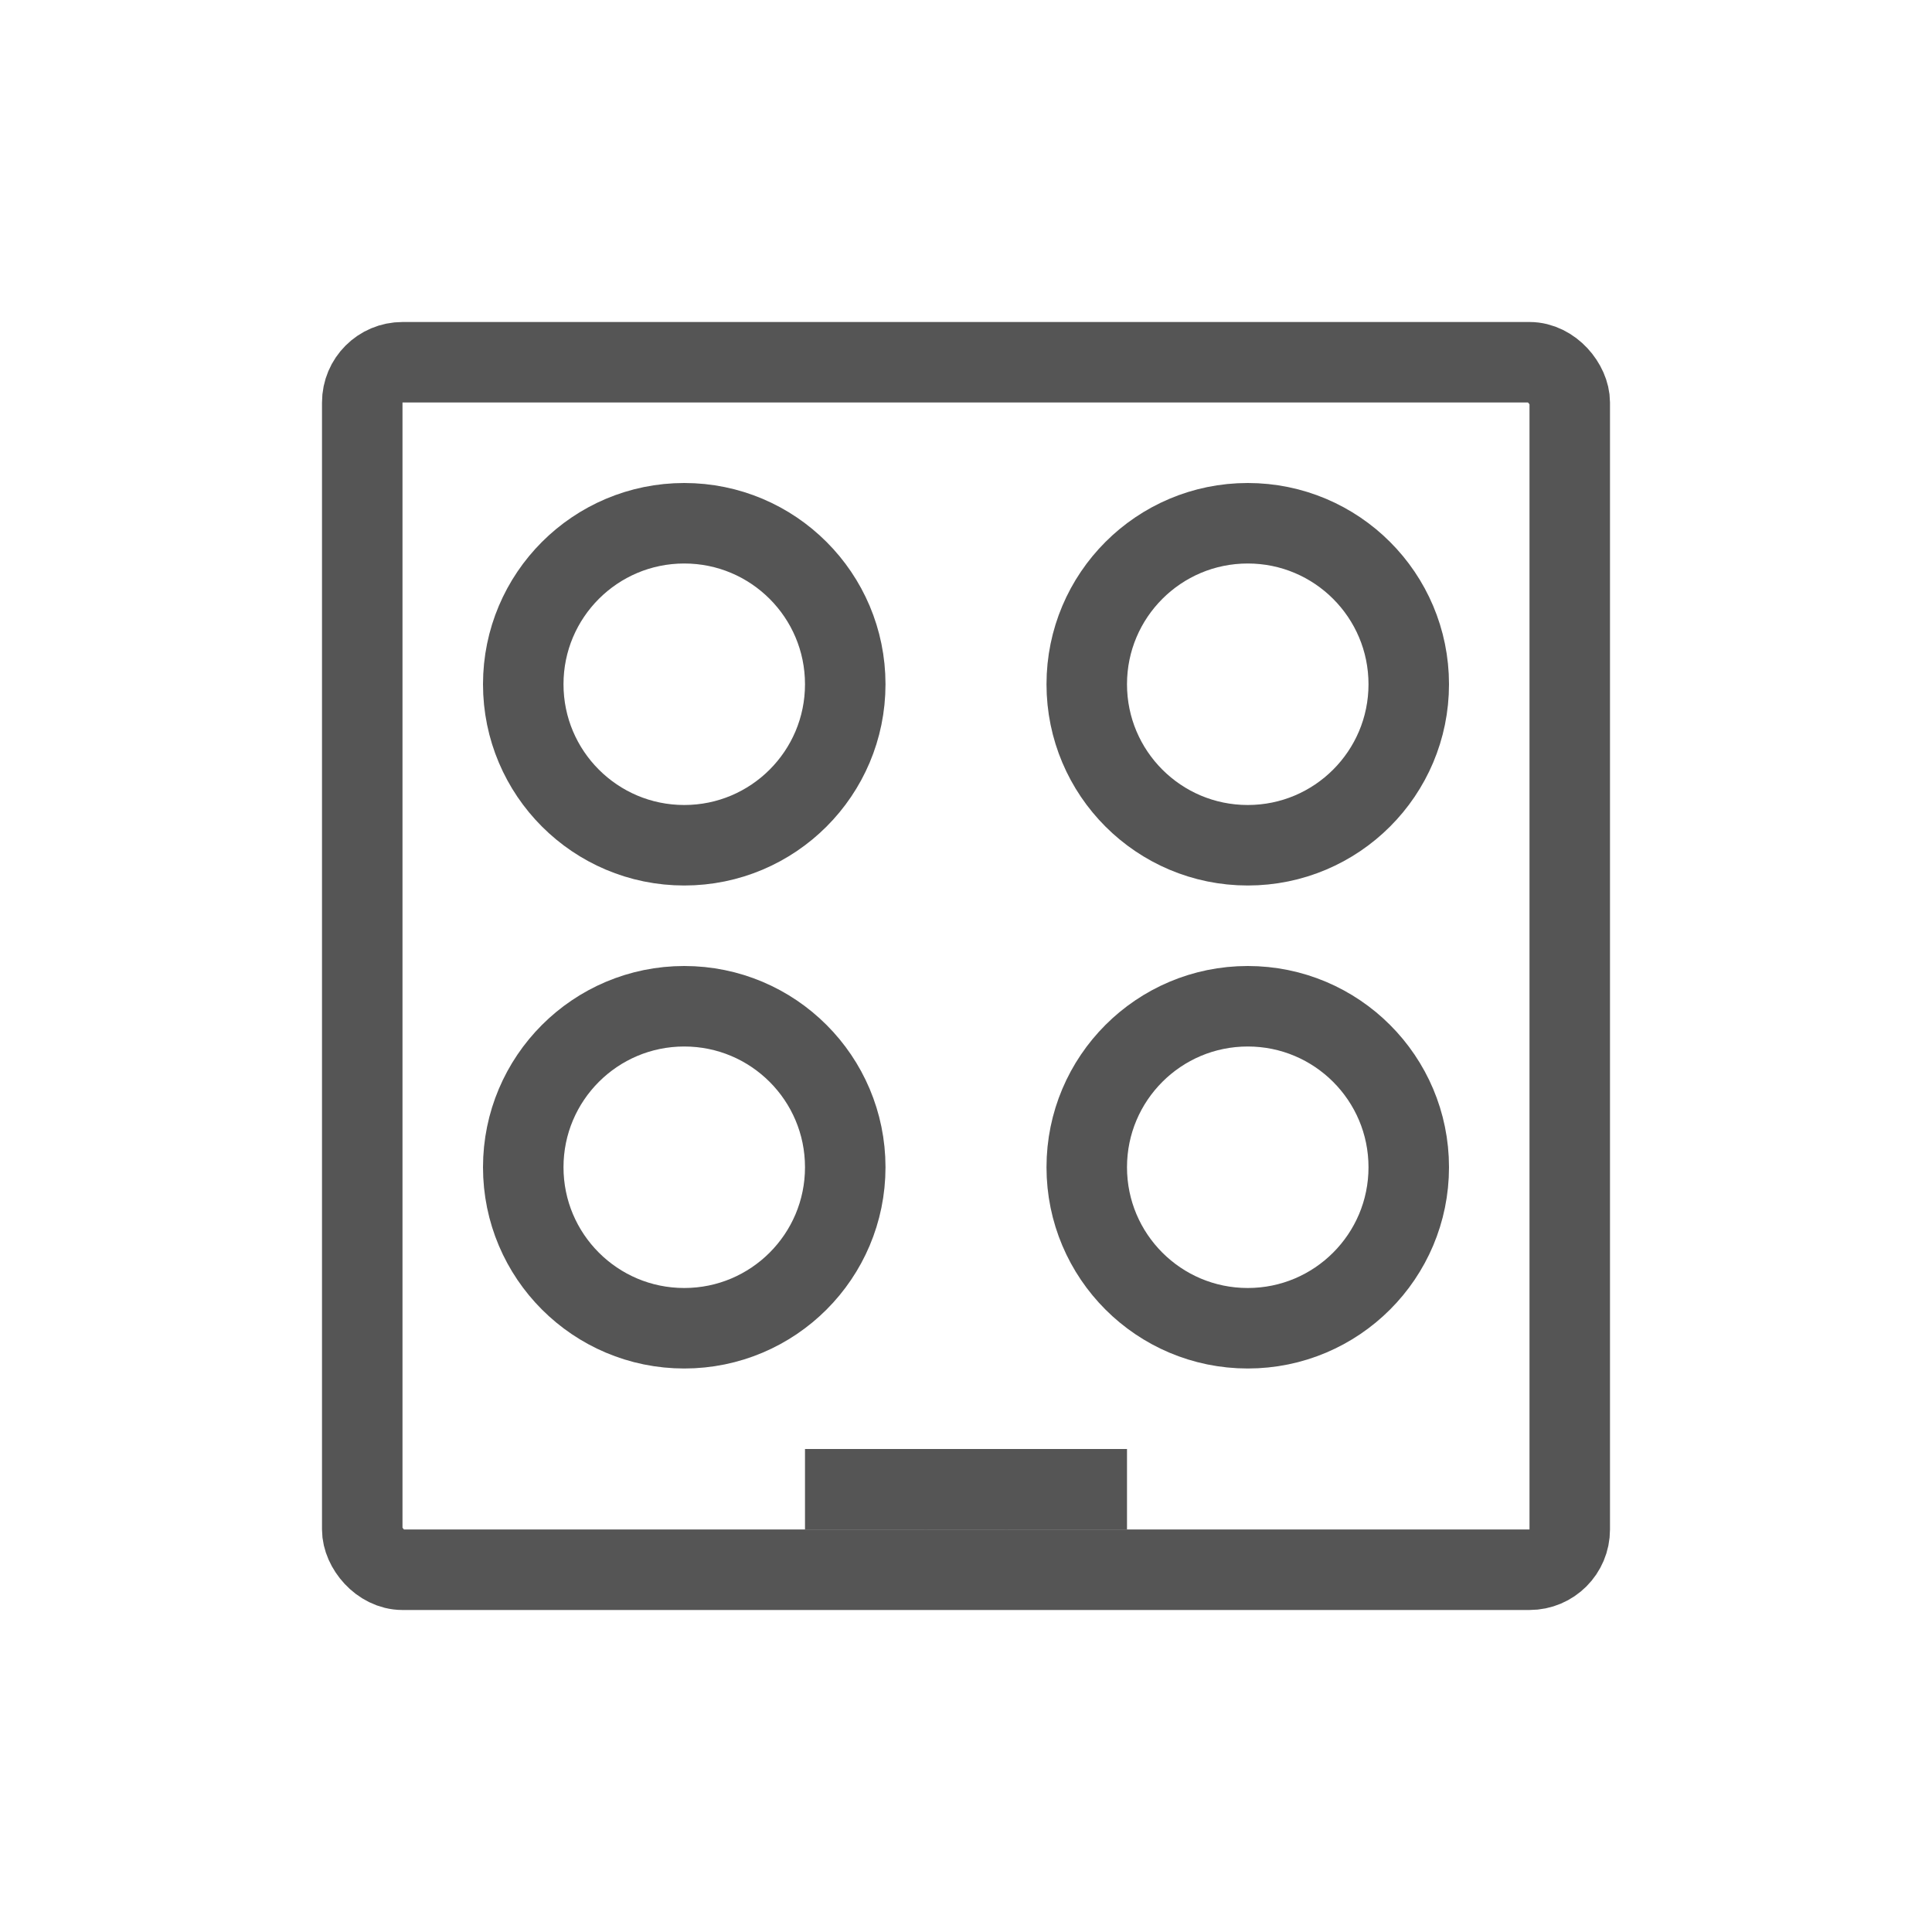
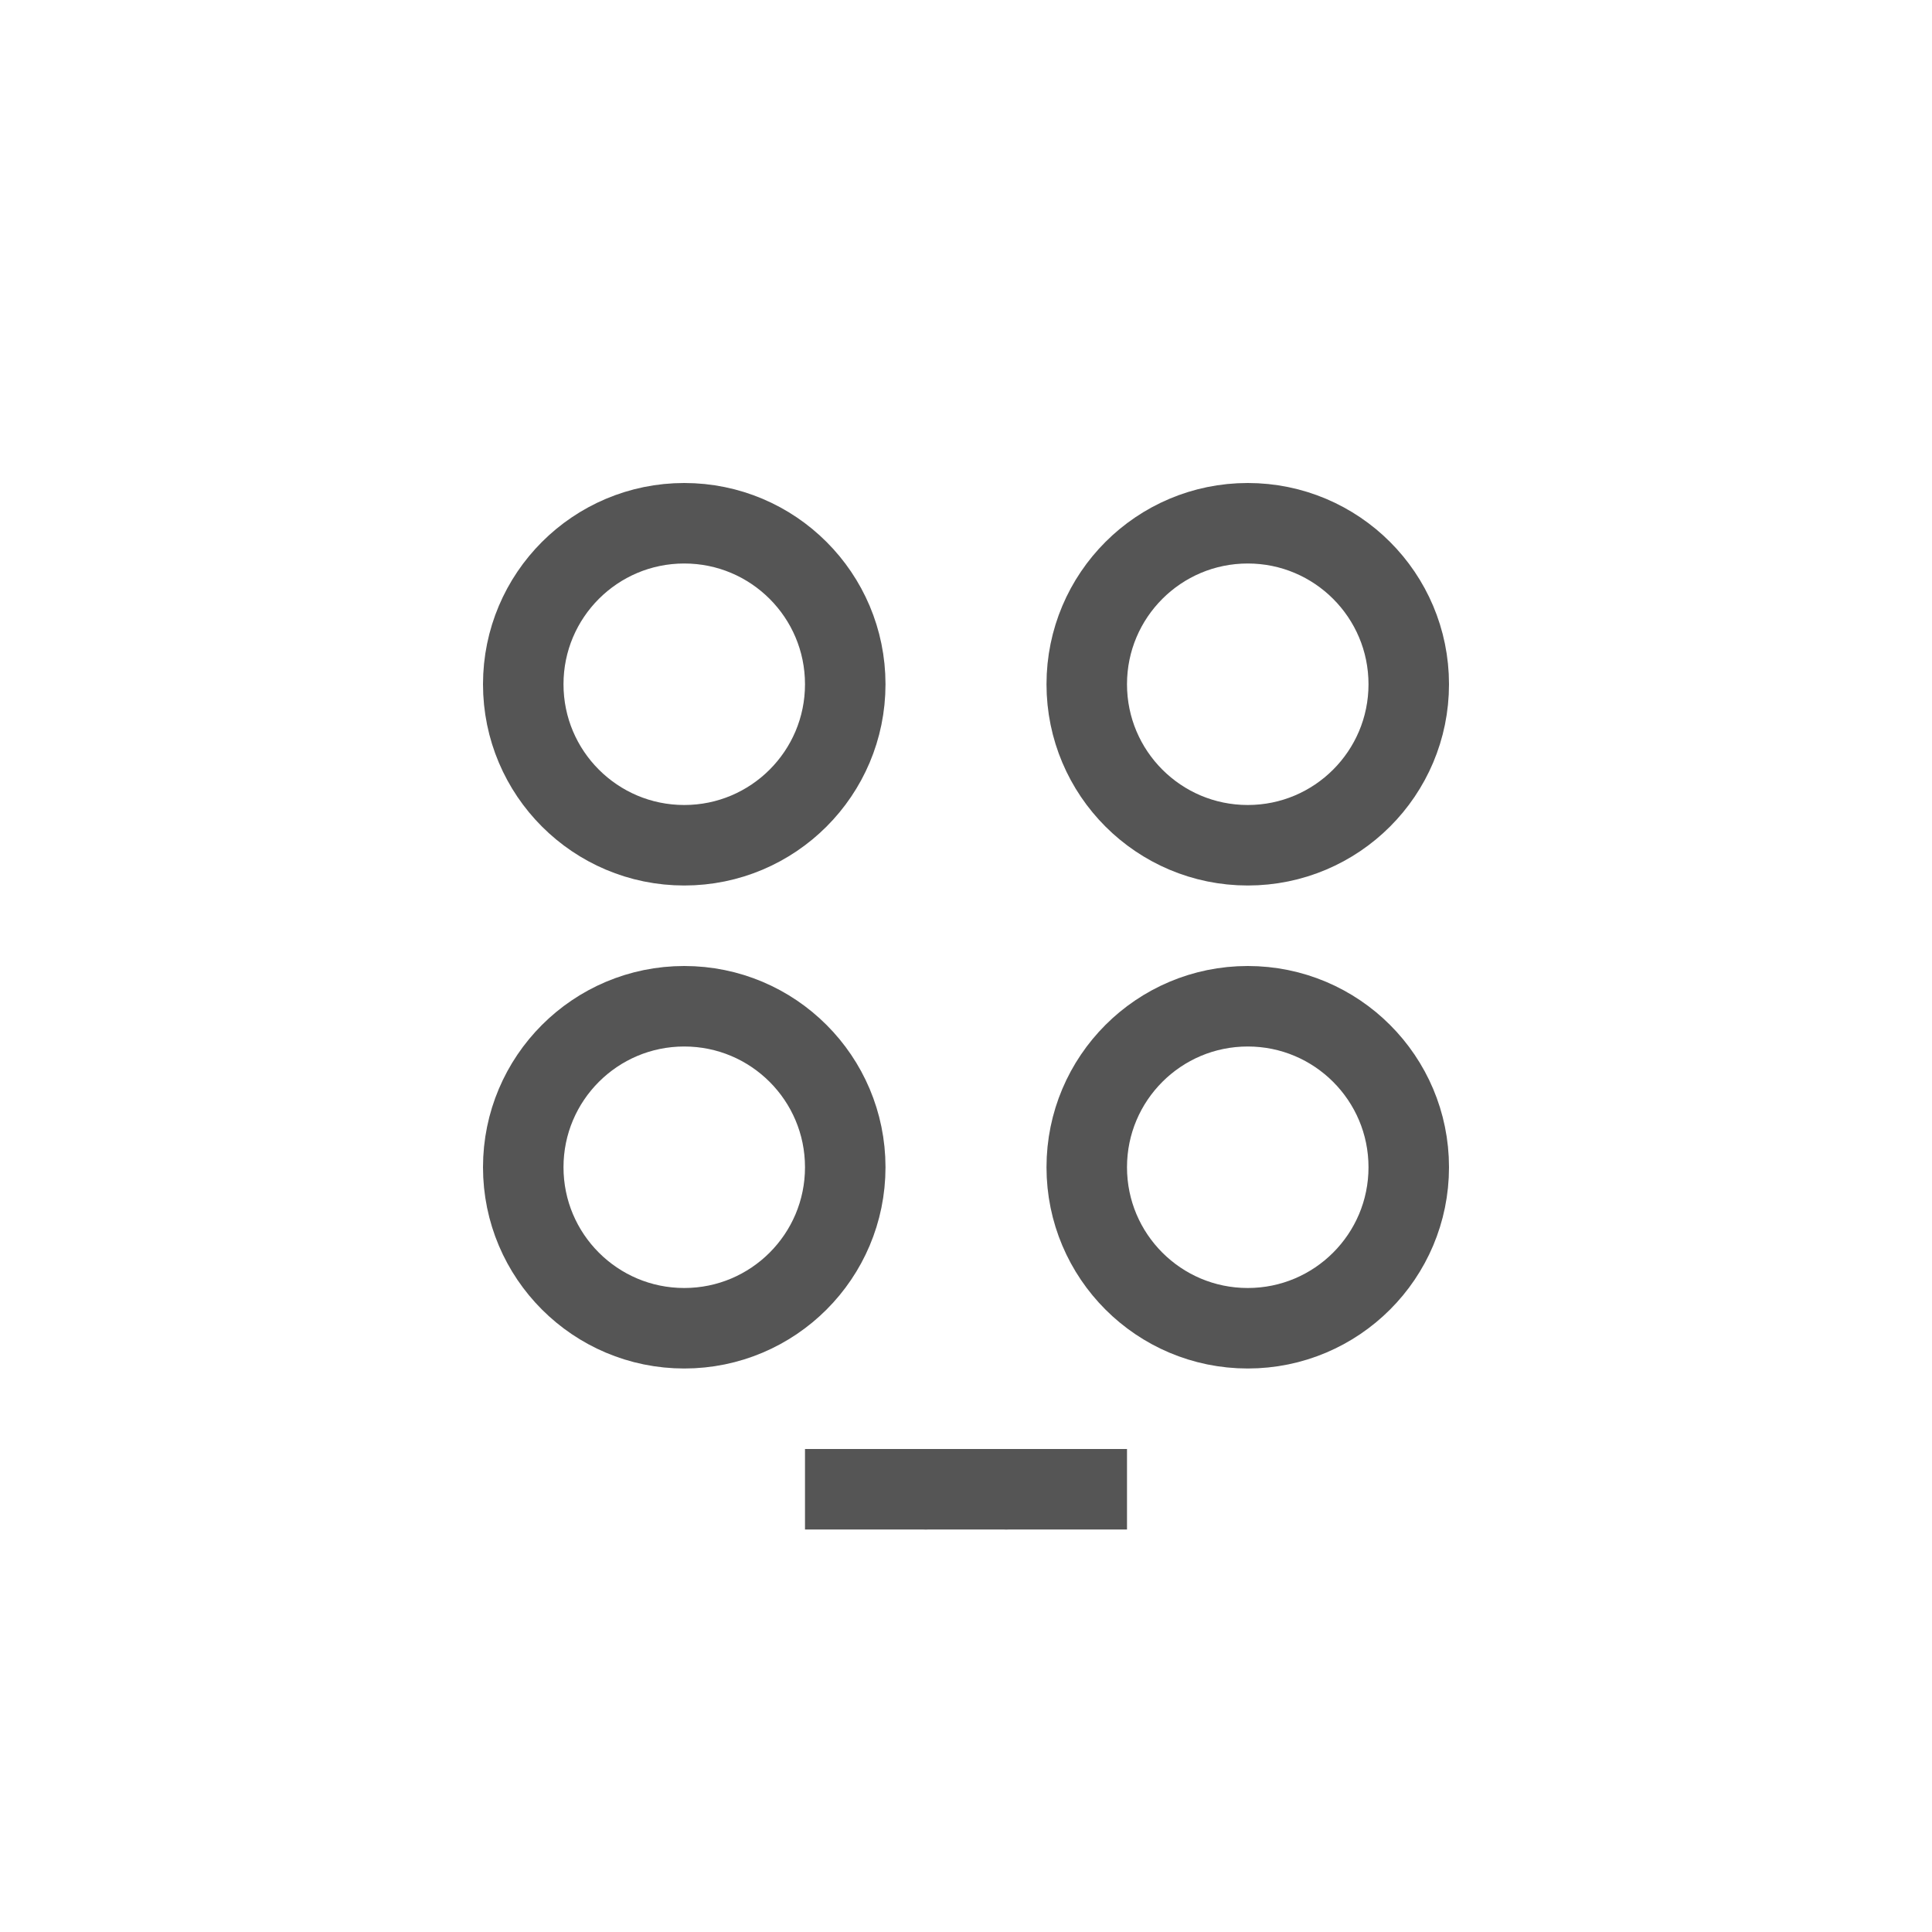
<svg xmlns="http://www.w3.org/2000/svg" width="24" height="24" viewBox="0 0 24 24" fill="none">
-   <rect x="4.5" y="4.5" width="15" height="15" rx="0.5" stroke="#555555" />
  <circle cx="8.5" cy="8.5" r="2" stroke="#555555" />
  <circle cx="8.5" cy="14.5" r="2" stroke="#555555" />
  <circle cx="15.5" cy="14.5" r="2" stroke="#555555" />
  <circle cx="15.5" cy="8.5" r="2" stroke="#555555" />
  <circle cx="12.5" cy="18.5" r="0.5" fill="#555555" />
  <circle cx="11.5" cy="18.5" r="0.5" fill="#555555" />
  <rect x="10" y="18" width="4" height="1" fill="#555555" />
</svg>